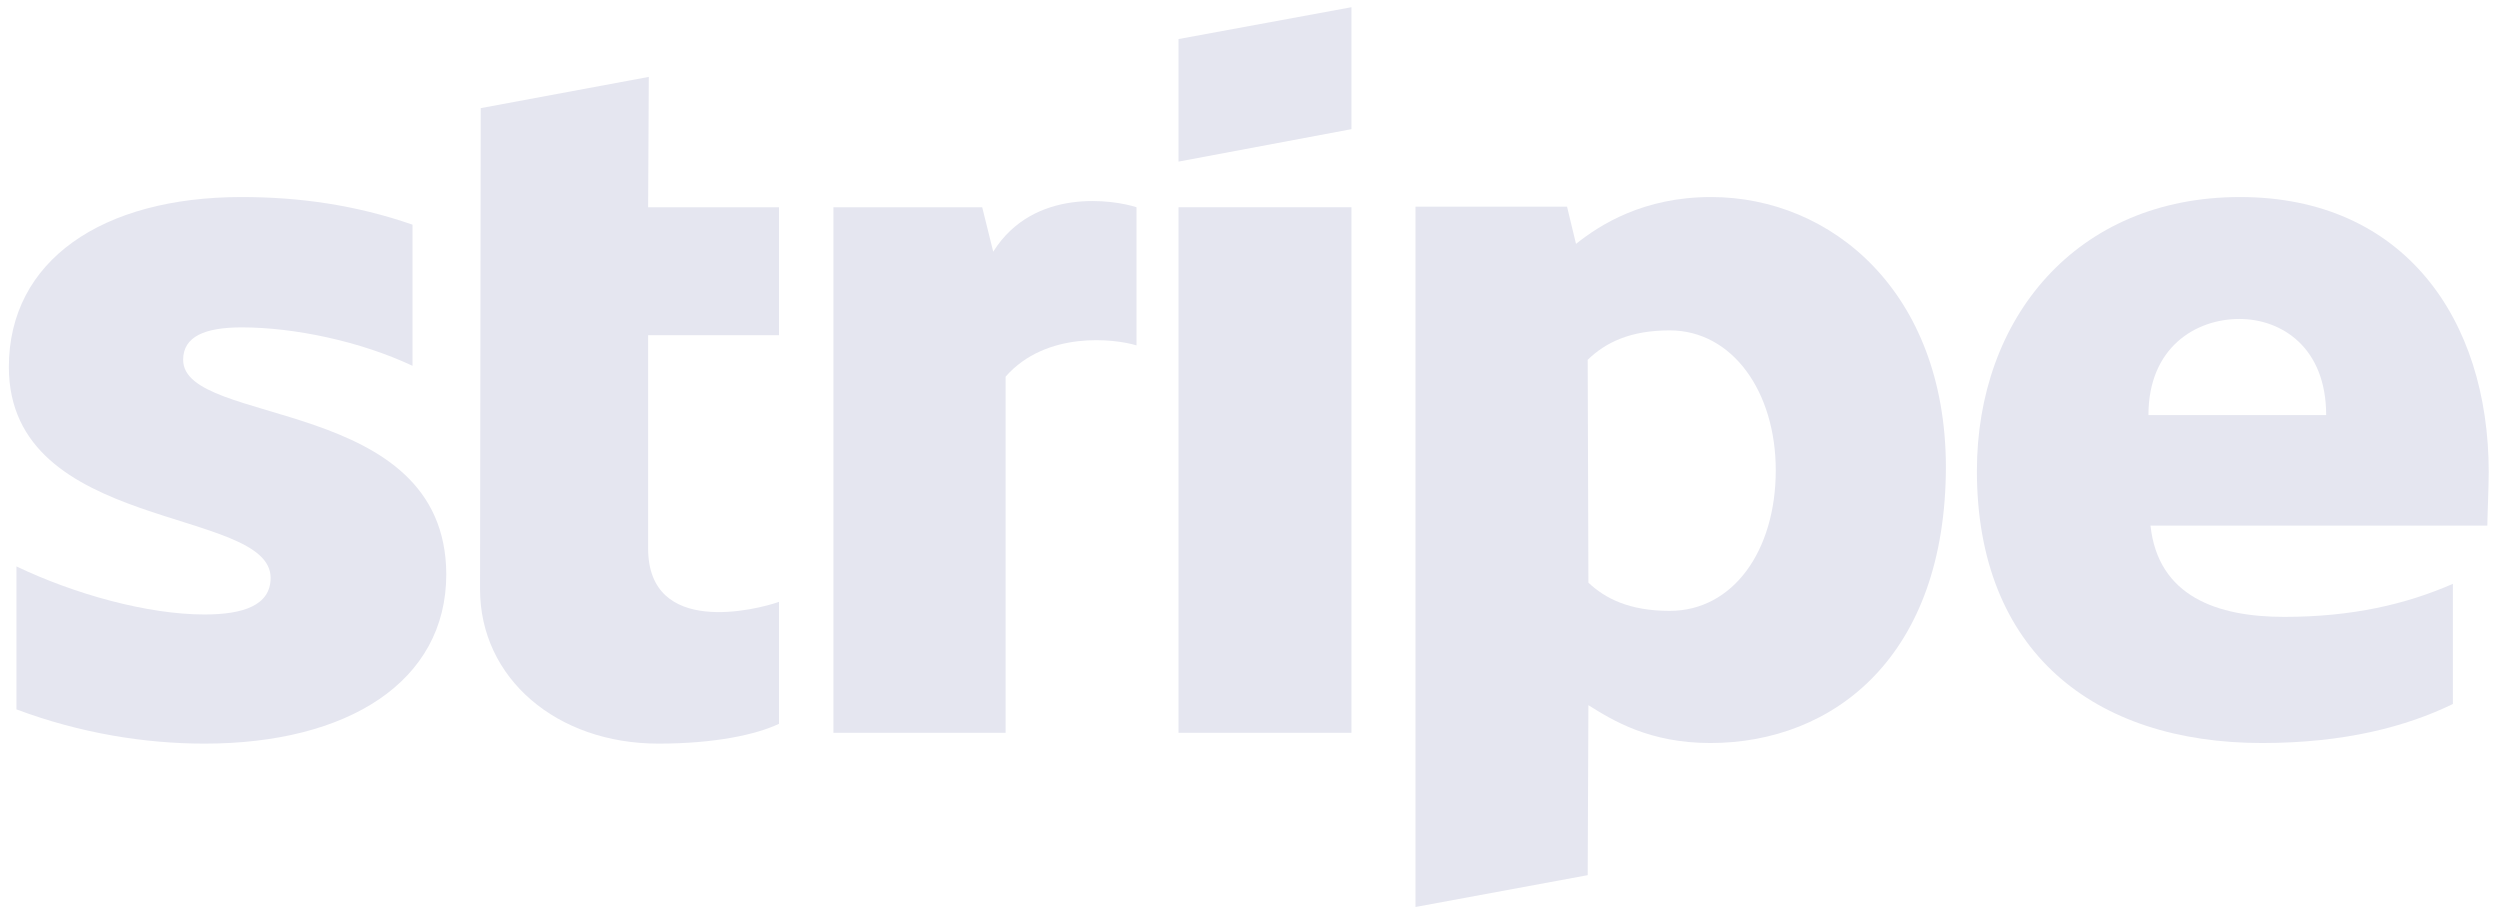
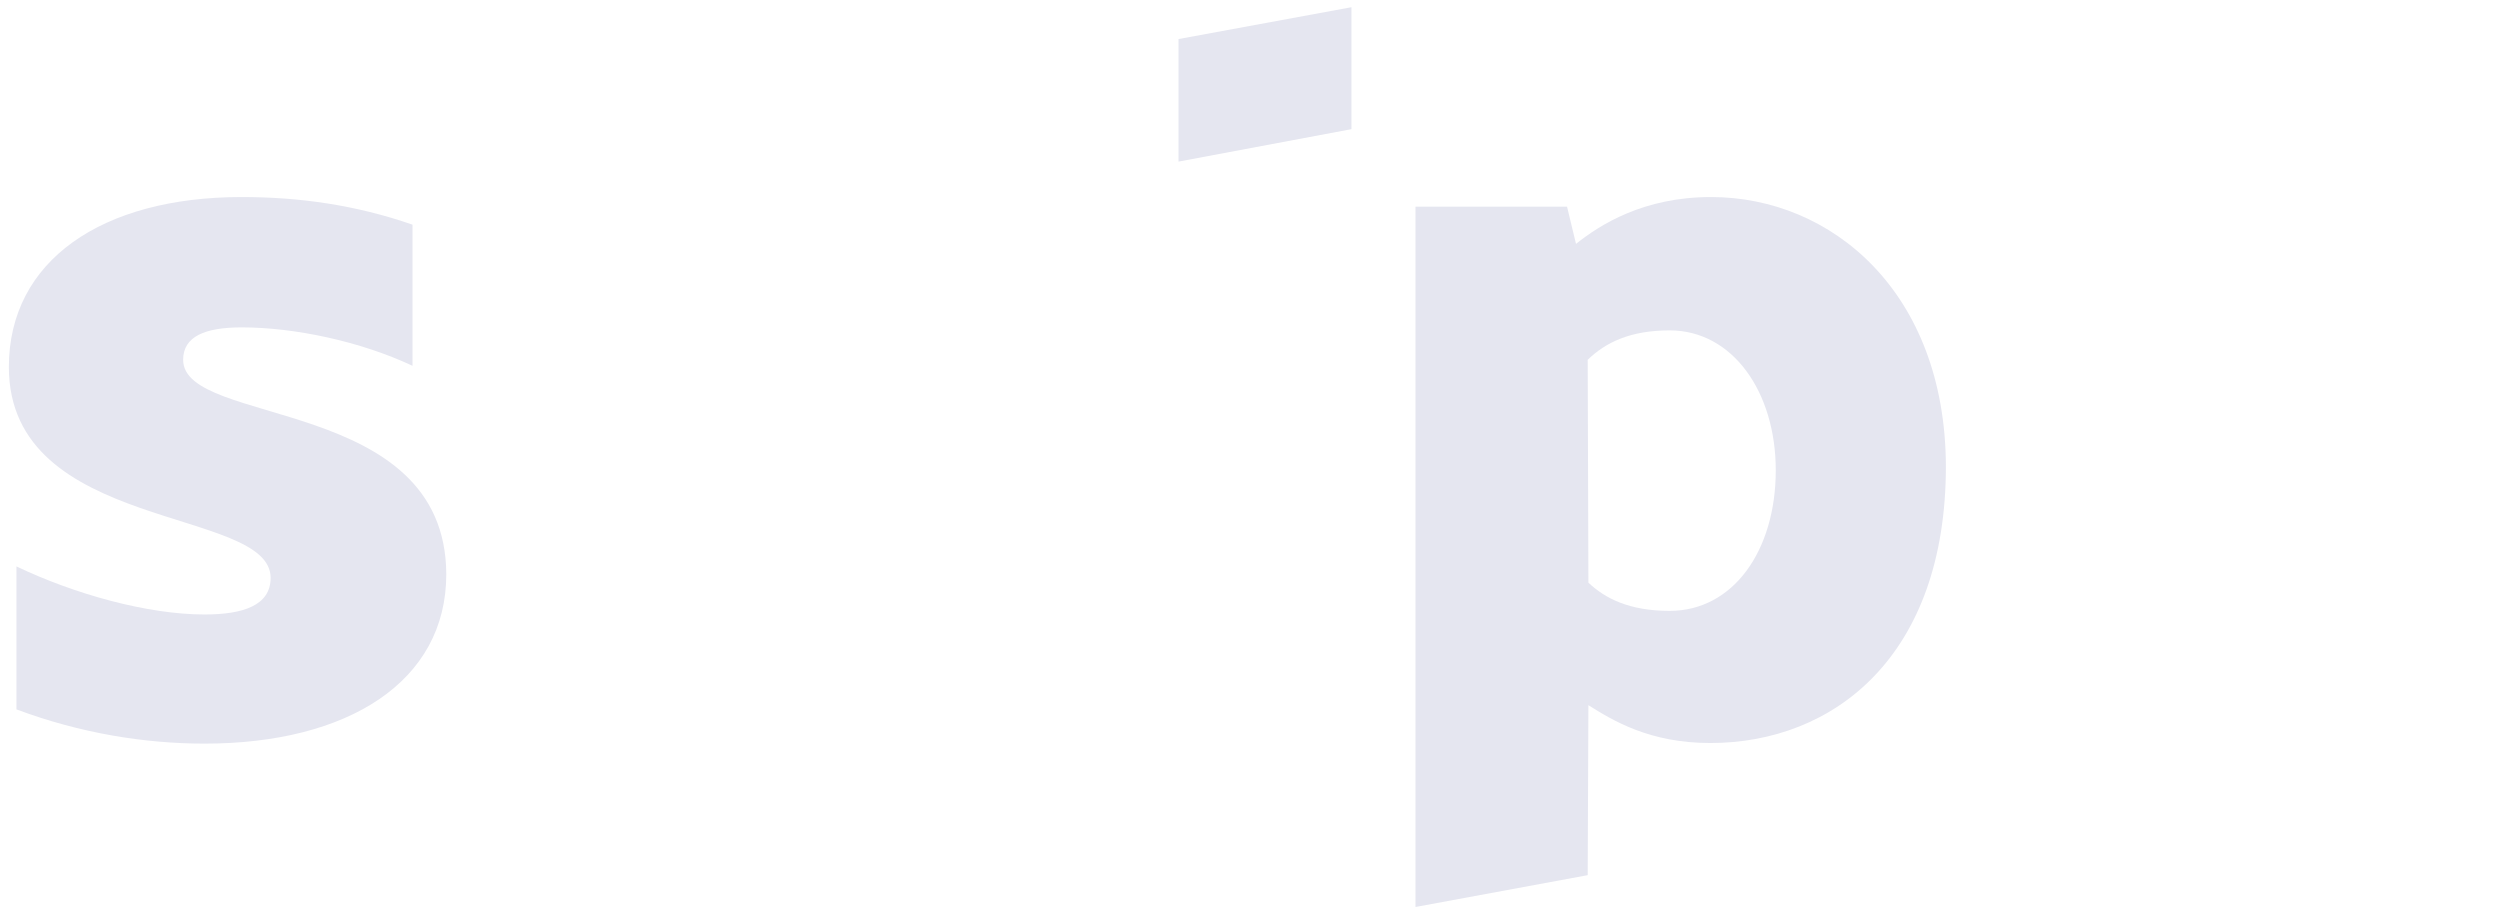
<svg xmlns="http://www.w3.org/2000/svg" width="125" height="46" viewBox="0 0 125 46" fill="none">
  <g clip-path="url(#clip0_617_764)">
-     <path fill-rule="evenodd" clip-rule="evenodd" d="M124.436 23.606C124.436 15.918 120.165 9.852 112.002 9.852C103.805 9.852 98.845 15.918 98.845 23.546C98.845 32.586 104.701 37.151 113.105 37.151C117.203 37.151 120.303 36.34 122.645 35.199L122.645 29.192C120.303 30.213 117.617 30.844 114.207 30.844C110.866 30.844 107.904 29.823 107.525 26.279L124.367 26.279C124.367 25.889 124.436 24.327 124.436 23.606ZM107.422 20.753C107.422 17.36 109.798 15.948 111.968 15.948C114.069 15.948 116.308 17.36 116.308 20.753L107.422 20.753Z" fill="#E5E6F0" />
    <path fill-rule="evenodd" clip-rule="evenodd" d="M85.55 9.852C82.175 9.852 80.005 11.233 78.8 12.194L78.352 10.332L70.775 10.332L70.775 45.349L79.385 43.758L79.42 35.259C80.66 36.039 82.485 37.151 85.516 37.151C91.681 37.151 97.295 32.826 97.295 23.306C97.261 14.597 91.578 9.852 85.55 9.852ZM83.484 30.544C81.452 30.544 80.246 29.913 79.42 29.132L79.385 17.99C80.281 17.119 81.521 16.519 83.484 16.519C86.618 16.519 88.788 19.582 88.788 23.516C88.788 27.54 86.653 30.544 83.484 30.544Z" fill="#E5E6F0" />
    <path fill-rule="evenodd" clip-rule="evenodd" d="M58.926 8.08L67.572 6.458L67.572 0.361L58.926 1.953L58.926 8.08Z" fill="#E5E6F0" />
-     <path d="M67.572 10.362L58.926 10.362L58.926 36.64L67.572 36.64L67.572 10.362Z" fill="#E5E6F0" />
-     <path fill-rule="evenodd" clip-rule="evenodd" d="M49.661 12.585L49.11 10.362L41.671 10.362L41.671 36.64L50.281 36.64L50.281 18.831C52.313 16.519 55.758 16.939 56.825 17.27L56.825 10.362C55.723 10.002 51.694 9.341 49.661 12.585Z" fill="#E5E6F0" />
-     <path fill-rule="evenodd" clip-rule="evenodd" d="M32.44 3.845L24.036 5.407L24.002 29.462C24.002 33.907 27.825 37.181 32.922 37.181C35.747 37.181 37.813 36.73 38.95 36.19L38.95 30.093C37.848 30.484 32.406 31.865 32.406 27.42L32.406 16.759L38.95 16.759L38.95 10.362L32.406 10.362L32.44 3.845Z" fill="#E5E6F0" />
    <path fill-rule="evenodd" clip-rule="evenodd" d="M9.157 17.99C9.157 16.819 10.259 16.369 12.085 16.369C14.702 16.369 18.009 17.059 20.626 18.291L20.626 11.233C17.768 10.242 14.943 9.852 12.085 9.852C5.093 9.852 0.443 13.035 0.443 18.351C0.443 26.64 13.531 25.318 13.531 28.892C13.531 30.273 12.153 30.724 10.225 30.724C7.366 30.724 3.715 29.703 0.822 28.321L0.822 35.469C4.025 36.67 7.263 37.181 10.225 37.181C17.389 37.181 22.314 34.087 22.314 28.712C22.28 19.762 9.157 21.354 9.157 17.99Z" fill="#E5E6F0" />
  </g>
  <defs>
    <clipPath id="clip0_617_764">
      <rect width="124" height="45" fill="white" transform="translate(0.443 0.361)" />
    </clipPath>
  </defs>
</svg>